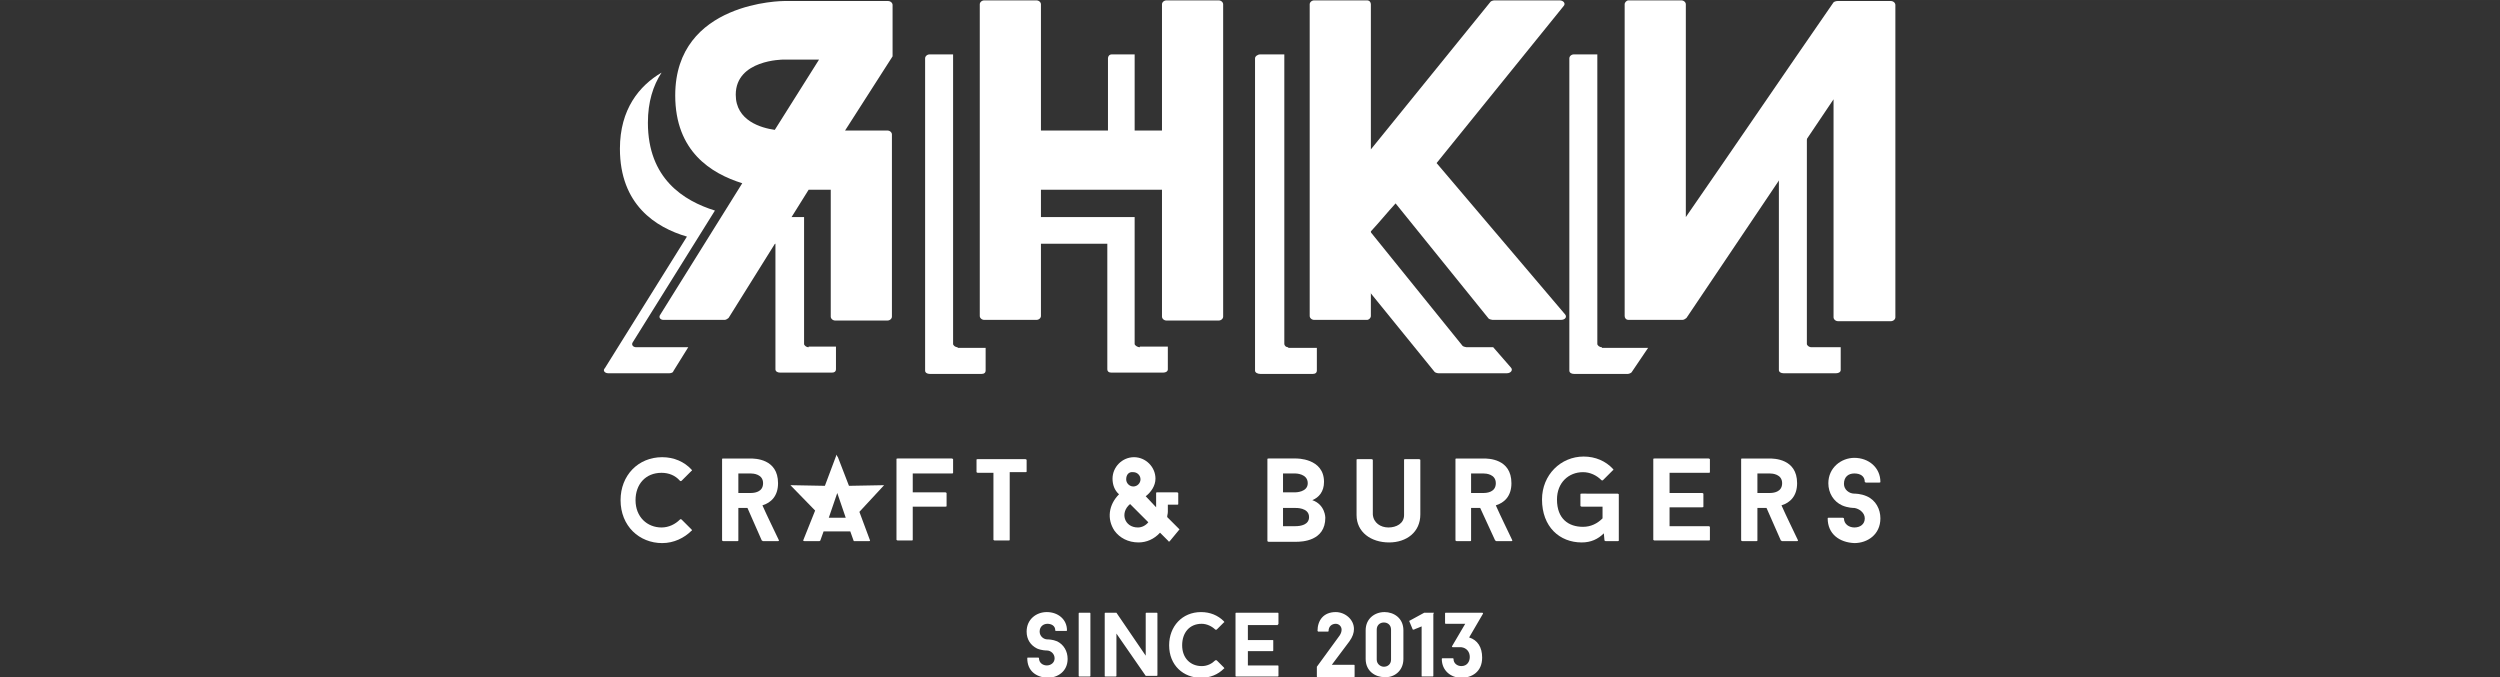
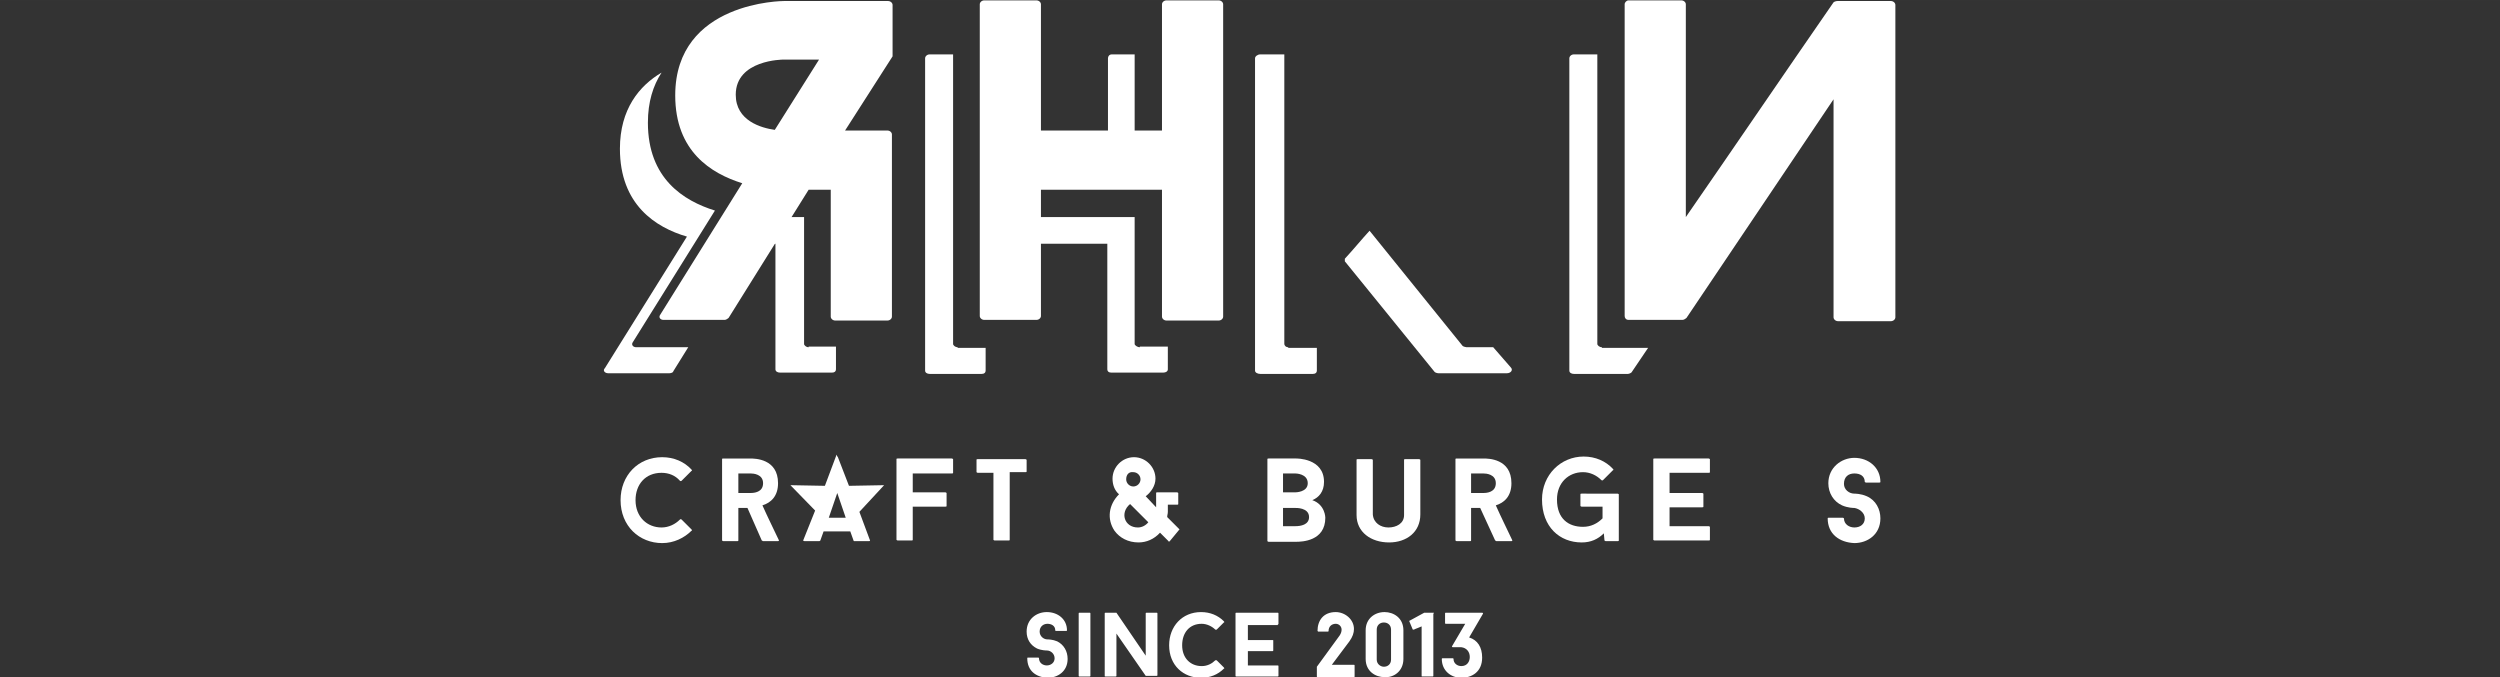
<svg xmlns="http://www.w3.org/2000/svg" xml:space="preserve" width="52.493mm" height="14.224mm" version="1.1" style="shape-rendering:geometricPrecision; text-rendering:geometricPrecision; image-rendering:optimizeQuality; fill-rule:evenodd; clip-rule:evenodd" viewBox="0 0 5249.32 1422.38">
  <rect x="0" y="0" width="5249.32" height="1422.38" fill="#333333" stroke="none" />
  <defs>
    <style type="text/css">
   
    .fil0 {fill:white;fill-rule:nonzero}
   
  </style>
  </defs>
  <g id="Слой_x0020_1">
    <path class="fil0" d="M1335.81 729.06c-6.83,0 -10.93,-5.47 -6.83,-10.94l172.17 -276.01c-65.59,-20.49 -140.74,-66.95 -140.74,-184.46 0,-43.72 10.93,-77.88 28.69,-105.21 -46.45,27.33 -87.44,76.52 -87.44,159.86 0,117.51 75.15,165.34 140.73,184.47l-172.16 276.01c-5.47,5.46 0,10.93 6.83,10.93l128.44 0c2.73,0 8.2,-1.36 8.2,-4.1l31.42 -50.55 -109.31 0z" />
    <path class="fil0" d="M1697.91 729.06c-5.47,0 -9.57,-4.11 -9.57,-6.84l0 -266.44 -47.82 0 -34.17 56.03 21.87 0 0 263.71c0,4.1 4.1,6.83 9.56,6.83l109.32 0c5.46,0 8.2,-2.74 8.2,-6.84l0 -47.82 -57.39 0 0 1.37z" />
    <path class="fil0" d="M2382.46 330.08l0 -215.89 -47.83 0c-5.46,0 -8.2,4.1 -8.2,8.2l0 209.05 56.03 0 0 -1.36z" />
    <path class="fil0" d="M2393.39 729.06c-5.47,0 -10.94,-4.11 -10.94,-6.84l0.01 -266.44 -252.78 0 0 56.03 195.39 0 0 263.71c0,4.1 2.73,6.83 8.2,6.83l109.31 0c5.46,0 9.56,-2.74 9.56,-6.84l0 -47.82 -58.75 0 0 1.37z" />
    <path class="fil0" d="M2010.8 729.06c-5.46,0 -9.56,-4.11 -9.56,-6.84l0 -608.03 -49.19 0c-5.46,0 -9.56,4.1 -9.56,8.2l0 655.86c0,4.1 4.1,6.83 9.56,6.83l109.31 0c5.47,0 8.2,-2.73 8.2,-6.84l0 -47.82 -58.76 0 0 -1.36z" />
    <path class="fil0" d="M2704.92 729.06c-5.46,0 -8.2,-4.11 -8.2,-6.84l0.01 -608.03 -50.56 0c-5.47,0 -10.93,4.1 -10.93,8.2l0 655.86c0,4.1 5.46,6.83 10.93,6.83l110.68 0c5.46,0 8.2,-2.73 8.2,-6.84l0 -47.82 -60.13 0 0 -1.36z" />
    <path class="fil0" d="M3135.33 729.06l-56.02 0c-1.37,0 -6.83,-1.37 -8.2,-2.74l-195.39 -241.84c-16.4,17.76 -34.16,39.62 -51.92,58.75l0 5.46 188.56 232.29c1.37,1.37 5.46,2.73 8.2,2.73l143.47 0c8.2,0 13.66,-6.83 8.2,-12.29l-36.9 -42.36z" />
-     <path class="fil0" d="M3803.49 729.06c-5.46,0 -9.56,-4.11 -9.56,-6.84l0 -455 -58.76 87.45 0 422.21c0,4.1 4.1,6.83 9.57,6.83l110.68 0c5.46,0 9.56,-2.73 9.56,-6.83l0 -47.82 -61.49 0z" />
    <path class="fil0" d="M3363.52 729.06c-5.46,0 -9.56,-4.11 -9.56,-6.84l0 -608.03 -49.19 0c-5.47,0 -9.57,4.1 -9.57,8.2l0 655.86c0,4.1 4.1,6.83 9.57,6.83l113.4 0c1.37,0 6.84,-1.37 8.21,-4.1l34.16 -50.56 -97.02 0 0 -1.36z" />
    <path class="fil0" d="M1719.77 125.12l0 0 -75.15 0c0,0 -99.75,0 -99.75,73.78 0,54.66 53.29,69.69 81.98,73.79l92.92 -147.57zm-326.57 546.55c-6.83,0 -10.93,-5.46 -6.83,-10.93l172.16 -276.01c-65.58,-20.5 -140.73,-66.96 -140.73,-184.46 0,-198.13 228.18,-198.13 228.18,-198.13l218.62 0c5.47,0 9.57,4.1 9.57,8.21l0 107.94 -99.75 155.76 88.81 0c5.47,0 9.57,4.1 9.57,8.2l0 382.59c0,4.1 -4.1,8.2 -9.57,8.2l-109.31 -0.01c-5.46,0 -9.56,-4.1 -9.56,-8.2l0 -266.44 -46.45 0 -168.07 269.18c-1.37,1.37 -5.46,4.1 -8.2,4.1l-128.44 0z" />
    <path class="fil0" d="M2558.72 0.78c5.47,0 9.57,4.1 9.57,8.2l0 655.86c0,4.1 -4.1,8.2 -9.57,8.2l-109.31 -0.01c-5.46,0 -9.56,-4.1 -9.56,-8.2l0 -266.44 -254.15 0 0 265.08c0,4.1 -4.1,8.2 -9.56,8.2l-109.31 0c-5.47,0 -9.57,-4.1 -9.57,-8.2l0 -654.49c0,-4.1 4.1,-8.2 9.57,-8.2l109.31 0c5.46,0 9.56,4.1 9.56,8.2l0 265.07 254.15 0 0 -265.07c0,-4.1 4.1,-8.2 9.56,-8.2l109.31 0z" />
-     <path class="fil0" d="M3016.46 342.37l269.17 317c5.47,5.46 1.37,12.29 -8.2,12.29l-143.46 0.01c-1.37,0 -6.83,-1.37 -8.2,-2.73l-195.39 -241.85c-16.4,17.77 -34.16,39.63 -51.92,58.75l0 177.63c0,4.1 -4.1,8.21 -8.2,8.21l-110.68 -0.01c-5.46,0 -9.56,-4.1 -9.56,-8.2l0 -654.49c0,-4.1 4.1,-8.2 9.56,-8.2l110.68 0c5.46,0 8.2,4.1 8.2,8.2l0 304.7 251.41 -310.17c1.37,-1.37 5.46,-2.73 8.2,-2.73l136.64 0c8.2,0 13.66,6.83 8.2,12.29l-266.45 329.3z" />
    <path class="fil0" d="M3411.34 8.98c0,-4.1 4.1,-8.2 8.2,-8.2l110.68 0c5.46,0 9.56,4.1 9.56,8.2l0 446.8c98.38,-142.1 211.79,-308.8 310.17,-450.9 1.37,-1.37 5.46,-2.74 8.2,-2.74l112.04 0c5.47,0 9.57,4.1 9.57,8.21l0 655.86c0,4.1 -4.1,8.2 -9.57,8.2l-110.68 -0.01c-5.46,0 -9.56,-4.1 -9.56,-8.2l0 -457.73 -308.8 459.1c-1.37,1.37 -5.47,4.1 -8.2,4.1l-113.41 0c-5.46,0 -8.2,-4.1 -8.2,-8.2l0 -654.49z" />
    <path class="fil0" d="M1427.36 1091.15c1.37,-1.37 2.73,-1.37 4.1,0l20.5 20.49c1.37,1.37 1.37,2.74 0,2.74 -15.03,15.02 -36.9,25.96 -61.49,25.96 -47.82,0 -87.44,-35.53 -87.44,-90.19 0,-51.92 36.89,-90.18 87.44,-90.18 24.6,0 46.46,9.56 61.49,25.96 1.37,1.37 1.37,2.73 0,2.73l-20.5 20.5c-1.37,1.37 -2.73,1.37 -4.1,0 -9.56,-10.93 -23.23,-16.39 -38.26,-16.39 -34.16,0 -54.65,24.6 -54.65,57.39 0,35.52 24.6,57.39 54.65,57.39 15.03,-0.01 28.7,-6.84 38.26,-16.4z" />
    <path class="fil0" d="M1550.34 1035.13l0 0 25.96 0c6.83,0 25.96,-1.37 25.96,-20.5 0,-19.13 -20.5,-20.5 -25.96,-20.5l-25.96 0 0 41zm19.13 31.42l-19.13 0 0 68.32c0,1.37 -1.37,1.37 -2.74,1.37l-28.69 0c-1.37,0 -2.74,-1.37 -2.74,-1.37l0 -170.79c0,-1.37 1.37,-1.37 2.74,-1.37l56.02 0c9.56,0 58.75,0 58.75,51.92 0,27.33 -15.03,40.99 -32.79,46.46 10.93,24.59 23.23,49.19 34.16,72.41 1.37,1.37 0,2.74 -1.37,2.74l-31.42 0c-1.37,0 -1.37,-1.37 -2.73,-1.37l-30.06 -68.32z" />
    <path class="fil0" d="M1740.26 1087.05l0 0 17.77 -51.92 17.76 51.92 -35.53 0zm64.22 -12.3l0 0 51.92 -56.02 -73.79 1.37 -23.22 -60.12c0,0 0,-1.37 -1.37,-1.37l-1.37 -4.1 -24.6 65.58 -72.42 -1.37 51.92 53.29 -24.59 61.49c-1.37,1.37 0,2.73 2.73,2.73l30.08 0.01c1.36,0 1.36,0 2.73,-1.37l6.83 -19.13 56.02 0 6.83 19.13c0,1.37 1.37,1.37 1.37,1.37l31.43 0c1.37,0 2.73,-1.37 1.37,-2.74l-21.87 -58.75z" />
    <path class="fil0" d="M1916.52 995.5l0 38.26 68.32 0c1.37,0 2.73,1.37 2.73,1.37l0 27.32c0,1.37 -1.36,1.37 -2.73,1.37l-68.32 0 0 69.68c0,1.37 -1.36,1.37 -2.73,1.37l-28.7 0c-1.36,0 -2.73,-1.37 -2.73,-1.37l0 -169.42c0,-1.37 1.37,-1.37 2.73,-1.37l113.42 0c1.37,0 2.73,1.37 2.73,1.37l0 28.69c0,1.37 -1.37,1.37 -2.73,1.37l-81.99 -0.01 0 1.37z" />
    <path class="fil0" d="M2155.64 990.04c0,1.36 -1.37,1.36 -2.73,1.36l-32.79 0 0 142.1c0,1.37 -1.37,1.37 -2.74,1.37l-28.69 0c-1.37,0 -2.74,-1.37 -2.74,-1.37l0 -140.73 -32.79 0c-1.37,0 -2.73,-1.37 -2.73,-1.37l0 -25.96c0,-1.37 1.37,-1.37 2.73,-1.37l99.75 0.01c1.37,0 2.73,1.36 2.73,1.36l0 24.6z" />
    <g>
      <path class="fil0" d="M2364.69 1006.43l0 0c0,8.2 6.84,15.03 15.03,15.03 8.2,0 15.03,-6.83 15.03,-15.03 0,-8.2 -6.83,-15.03 -15.03,-15.03 -9.56,-1.36 -15.03,5.47 -15.03,15.03l0 0zm8.21 51.92l0 0c-21.86,17.77 -12.3,49.19 16.39,49.19 8.2,0 16.4,-4.1 21.86,-10.93l-38.25 -38.26zm83.34 77.89c-1.37,1.37 -2.73,1.37 -2.73,0l-17.77 -17.77c-12.29,13.67 -28.69,20.5 -45.08,20.5 -21.86,0 -39.63,-9.57 -50.56,-24.6 -16.4,-24.6 -12.3,-54.65 9.56,-76.52 -9.56,-8.2 -13.66,-20.49 -13.66,-32.79 0,-24.6 20.49,-45.09 45.09,-45.09 24.59,0 45.09,20.5 45.09,45.09 0,15.03 -9.57,28.69 -20.5,36.89l21.86 23.23 0 -30.06c0,-1.37 1.37,-1.37 2.73,-1.37l41.01 0.01c1.36,0 2.73,1.37 2.73,1.37l0 23.22c0,1.37 -1.37,1.37 -2.73,1.37l-19.13 0 0 15.03c0,4.1 -1.37,6.83 -1.37,10.93l0 0 24.6 24.6c1.36,1.36 1.36,2.73 0,2.73l-19.14 23.23z" />
    </g>
    <g>
      <path class="fil0" d="M2748.65 1085.68l0 0c0,-20.49 -28.69,-19.12 -28.69,-19.12l-25.97 -0.01 0 38.26 25.97 0c10.93,0 28.69,-2.73 28.69,-19.13l0 0zm-54.66 -51.92l0 0 25.97 0c0,0 25.96,0 25.96,-19.13 0,-20.5 -25.96,-20.5 -25.96,-20.5l-25.97 0 0 39.63zm61.49 16.39c27.33,9.57 27.33,36.9 27.33,36.9 0,49.19 -49.19,50.56 -61.49,50.56l-57.39 0c-1.37,0 -2.73,-1.37 -2.73,-1.37l0 -172.16c0,-1.37 1.37,-1.37 2.73,-1.37l57.39 0c0,0 58.75,-1.37 58.75,49.19 0.01,20.49 -10.93,32.79 -24.59,38.25z" />
    </g>
    <path class="fil0" d="M2848.4 1081.58l0 -116.14c0,-1.37 1.36,-1.37 2.73,-1.37l28.69 0.01c1.37,0 2.73,1.36 2.73,1.36l0 114.78c1.37,17.76 16.4,27.33 32.8,27.33 16.39,0 32.79,-8.2 32.79,-25.96l0 -116.15c0,-1.37 1.37,-1.37 2.73,-1.37l28.7 0.01c1.37,0 2.73,1.36 2.73,1.36l0 114.78c0,36.89 -28.69,58.75 -65.59,58.75 -38.25,0 -68.31,-21.86 -68.31,-57.39z" />
    <path class="fil0" d="M3088.87 1035.13l0 0 25.97 0c6.83,0 25.96,-1.37 25.96,-20.5 0,-19.13 -20.5,-20.5 -25.96,-20.5l-25.97 0 0 41zm19.14 31.42l-19.14 0 0 68.32c0,1.37 -1.36,1.37 -2.73,1.37l-27.32 0c-1.37,0 -2.73,-1.37 -2.73,-1.37l-0.01 -170.79c0,-1.37 1.37,-1.37 2.73,-1.37l56.03 0c9.56,0 58.75,0 58.75,51.92 0,27.33 -15.03,40.99 -32.79,46.46 10.93,24.59 23.23,49.19 34.16,72.41 1.37,1.37 0,2.74 -1.37,2.74l-31.43 0c-1.36,0 -1.36,-1.37 -2.73,-1.37l-31.42 -68.32z" />
    <path class="fil0" d="M3396.31 1036.49c1.37,0 2.74,1.37 2.74,1.37l0 97.01c0,1.37 -1.37,1.37 -2.74,1.37l-24.59 0c-1.37,0 -2.74,-1.37 -2.74,-1.37l-1.36 -15.03c-12.3,12.3 -27.33,19.13 -46.46,19.13 -46.46,0 -83.35,-32.79 -83.35,-90.18 0,-51.93 39.62,-90.19 87.44,-90.19 24.6,0 46.46,9.57 61.49,25.96 1.37,1.37 1.37,2.73 0,2.73l-20.5 20.5c-1.37,1.37 -2.73,1.37 -4.1,0 -9.56,-9.56 -23.23,-16.4 -38.25,-16.4 -30.07,0 -54.66,21.86 -54.66,57.4 0,40.99 24.6,57.39 54.66,57.39 16.39,0 30.06,-6.84 40.99,-17.77l0 -24.6 -43.72 0.01c-1.36,0 -2.73,-1.37 -2.73,-1.37l0 -24.6c0,-1.37 1.37,-1.37 2.73,-1.37l75.15 0.01z" />
    <path class="fil0" d="M3505.62 994.13l0 41 68.32 0c1.37,0 2.73,1.36 2.73,1.36l0 27.33c0,1.37 -1.37,1.37 -2.73,1.37l-68.32 0 0 39.62 81.98 0c1.37,0 2.74,1.37 2.74,1.37l0 27.33c0,1.37 -1.37,1.37 -2.74,1.37l-113.4 -0.01c-1.37,0 -2.74,-1.37 -2.74,-1.37l0 -169.42c0,-1.37 1.37,-1.37 2.74,-1.37l113.4 0c1.37,0 2.74,1.37 2.74,1.37l0 27.32c0,1.37 -1.37,1.37 -2.74,1.37l-81.98 0 0 1.36z" />
-     <path class="fil0" d="M3690.08 1035.13l0 0 25.96 0c6.84,0 25.96,-1.37 25.96,-20.5 0,-19.13 -20.49,-20.5 -25.96,-20.5l-25.96 0 0 41zm19.13 31.42l-19.13 0 0 68.32c0,1.37 -1.37,1.37 -2.73,1.37l-28.69 0c-1.37,0 -2.73,-1.37 -2.73,-1.37l-0.01 -170.79c0,-1.37 1.37,-1.37 2.73,-1.37l56.03 0c9.56,0 58.75,0 58.75,51.92 0,27.33 -15.02,40.99 -32.79,46.46 10.93,24.59 23.23,49.19 34.16,72.41 1.37,1.37 0,2.74 -1.37,2.74l-31.43 0c-1.36,0 -1.36,-1.37 -2.73,-1.37l-30.06 -68.32z" />
    <path class="fil0" d="M3837.65 1088.42c0,-1.37 1.37,-1.37 2.73,-1.37l28.7 0c1.37,0 2.73,1.37 2.73,1.37 0,12.29 10.93,19.12 21.86,19.12 12.3,0 21.86,-6.83 21.86,-19.12 0,-12.3 -12.3,-20.5 -21.86,-21.86 -1.37,0 -13.67,0 -25.96,-5.47 -17.77,-8.2 -28.69,-25.96 -28.69,-46.46 0,-32.79 27.32,-53.29 54.65,-53.29 30.06,0 54.65,20.5 54.65,50.56 0,1.37 -1.37,1.37 -2.73,1.37l-27.32 0c-1.37,0 -2.74,-1.37 -2.74,-1.37 0,-12.3 -9.56,-17.77 -21.86,-17.77 -12.29,0 -21.86,6.83 -21.86,21.86 0,12.3 10.94,20.5 21.86,20.5 1.37,0 13.67,0 25.97,5.46 19.12,8.2 28.69,27.33 28.69,46.46 0,34.16 -27.33,51.92 -54.66,51.92 -31.42,-1.36 -56.02,-19.12 -56.02,-51.91z" />
    <path class="fil0" d="M3049.25 1356.22c-1.37,1.37 0,2.74 1.37,2.74l17.76 0c10.94,1.36 17.77,9.56 17.77,20.49 0,9.57 -5.47,19.13 -17.77,19.13 -8.2,0 -16.39,-5.46 -16.39,-15.03 0,-1.37 -1.37,-1.37 -1.37,-1.37l-21.86 0c-1.37,0 -1.37,1.37 -1.37,1.37 0,24.6 19.13,39.63 40.99,39.63 21.86,0 43.73,-12.3 43.73,-42.36 0,-21.86 -9.57,-36.89 -27.33,-42.36l28.69 -49.19c1.37,-1.36 0,-2.73 -1.37,-2.73l-76.51 0c-1.37,0 -1.37,1.37 -1.37,1.37l0 20.49c0,1.37 1.37,1.37 1.37,1.37l40.99 0 -27.33 46.45zm-38.26 -68.31c0,-1.37 0,-1.37 -1.37,-1.37l-19.12 0 -30.07 16.39c-1.36,0 -1.36,1.37 -1.36,1.37l6.83 16.4c0,1.37 1.37,1.37 2.73,1.37 5.46,-2.73 10.93,-4.1 16.4,-6.83l0 103.84c0,1.37 0,1.37 1.37,1.37l21.86 -0.01c1.37,0 1.37,-1.37 1.37,-1.37l0 -131.16 1.36 0zm-90.18 34.15l0 62.86c0,9.56 -6.83,15.02 -15.02,15.02 -6.84,0 -15.03,-5.46 -15.03,-15.02l0 -62.86c0,-9.56 6.83,-15.03 15.03,-15.03 8.19,0 15.02,5.47 15.02,15.03zm25.96 61.49l0 -60.12c0,-25.96 -20.49,-38.26 -39.62,-38.26 -20.5,0 -39.63,13.67 -39.63,38.26l0 60.12c0,25.96 20.5,38.26 39.63,38.26 19.13,1.37 39.62,-12.3 39.62,-38.26zm-102.47 13.67c0,-1.37 -1.37,-1.37 -1.37,-1.37l-46.46 0 36.9 -49.19c6.83,-9.56 9.56,-17.77 9.56,-25.96 0,-20.5 -19.13,-35.53 -38.25,-35.53 -25.97,0 -38.26,17.77 -38.26,39.63 0,0 1.37,1.37 1.37,1.37l20.48 -0.01c1.37,0 1.37,-1.37 1.37,-1.37 0,-9.56 6.83,-15.02 15.03,-15.02 6.83,0 12.3,5.46 12.3,12.29 0,4.1 -1.37,8.2 -4.1,12.3l-47.83 65.58 0 20.5c0,1.37 1.37,1.37 1.37,1.37l76.52 0c1.37,0 1.37,-1.37 1.37,-1.37l0 -23.22zm-161.24 -86.09c1.37,0 1.37,-1.36 1.37,-1.36l0 -21.86c0,-1.37 -1.37,-1.37 -1.37,-1.37l-87.44 0c-1.37,0 -1.37,1.37 -1.37,1.37l0 131.17c0,1.37 1.37,1.37 1.37,1.37l87.44 -0.01c1.37,0 1.37,-1.37 1.37,-1.37l0 -20.49c0,-1.37 -1.37,-1.37 -1.37,-1.37l-62.85 0.01 0 -30.06 51.92 0c1.37,0 1.37,-1.37 1.37,-1.37l0 -20.5c0,-1.37 0,-1.37 -1.37,-1.37l-51.92 0.01 0 -31.43 62.85 0 0 -1.37zm-159.86 87.45c-23.23,0 -41,-16.4 -41,-43.72 0,-25.97 15.03,-45.09 41,-45.09 10.93,0 21.86,5.46 28.69,12.29 1.37,0 1.37,0 2.73,0l15.03 -15.03c1.37,0 1.37,-1.36 0,-2.73 -12.3,-12.29 -28.69,-19.13 -47.82,-19.13 -39.63,0 -66.96,30.07 -66.96,69.69 0,42.36 30.06,68.32 66.96,68.32 19.13,0 35.52,-6.83 47.82,-19.13 1.37,0 1.37,-1.37 0,-2.73l-15.03 -15.03c-1.37,0 -1.37,0 -2.73,0 -6.83,6.83 -16.4,12.29 -28.69,12.29zm-92.92 -110.67c0,-1.37 -1.37,-1.37 -1.37,-1.37l-21.86 0c-1.37,0 -1.37,1.37 -1.37,1.37l0 88.81 -61.48 -90.18c0,0 -1.37,0 -1.37,0l-21.86 0c-1.36,0 -1.36,1.37 -1.36,1.37l0 131.17c0,1.37 0,1.37 1.36,1.37l21.86 -0.01c1.37,0 1.37,-1.37 1.37,-1.37l0 -88.81 61.49 88.81c0,0 1.37,0 1.37,0l21.86 0.01c1.37,0 1.37,-1.37 1.37,-1.37l-0.01 -129.8zm-165.33 131.17c0,1.37 1.37,1.37 1.37,1.37l21.86 -0.01c1.37,0 1.37,-1.37 1.37,-1.37l0 -131.17c0,-1.37 -1.37,-1.37 -1.37,-1.37l-21.86 0.01c-1.37,0 -1.37,1.37 -1.37,1.37l0 131.17zm-65.58 4.1c21.86,0 42.35,-13.67 42.35,-39.63 0,-16.39 -8.2,-30.06 -21.86,-36.89 -9.56,-4.1 -19.13,-4.1 -20.49,-4.1 -8.2,0 -16.4,-6.83 -16.4,-16.4 0,-10.93 8.2,-16.39 16.4,-16.39 8.2,0 16.39,4.1 16.39,13.66 0,1.37 1.37,1.37 1.37,1.37l21.86 0c1.37,0 1.37,-1.37 1.37,-1.37 0,-23.23 -19.13,-38.26 -42.36,-38.26 -21.86,0 -42.35,15.03 -42.35,41 0,16.39 8.2,28.69 21.86,35.52 9.56,4.1 19.12,4.1 20.49,4.1 8.2,0 16.4,6.84 16.4,16.4 0,9.56 -8.2,15.03 -16.4,15.03 -8.2,0 -16.39,-5.47 -16.39,-15.03 0,-1.37 -1.37,-1.37 -1.37,-1.37l-21.87 0c-1.37,0 -1.37,0 -1.37,1.37 0.01,25.96 17.77,39.62 42.37,40.99z" />
  </g>
</svg>